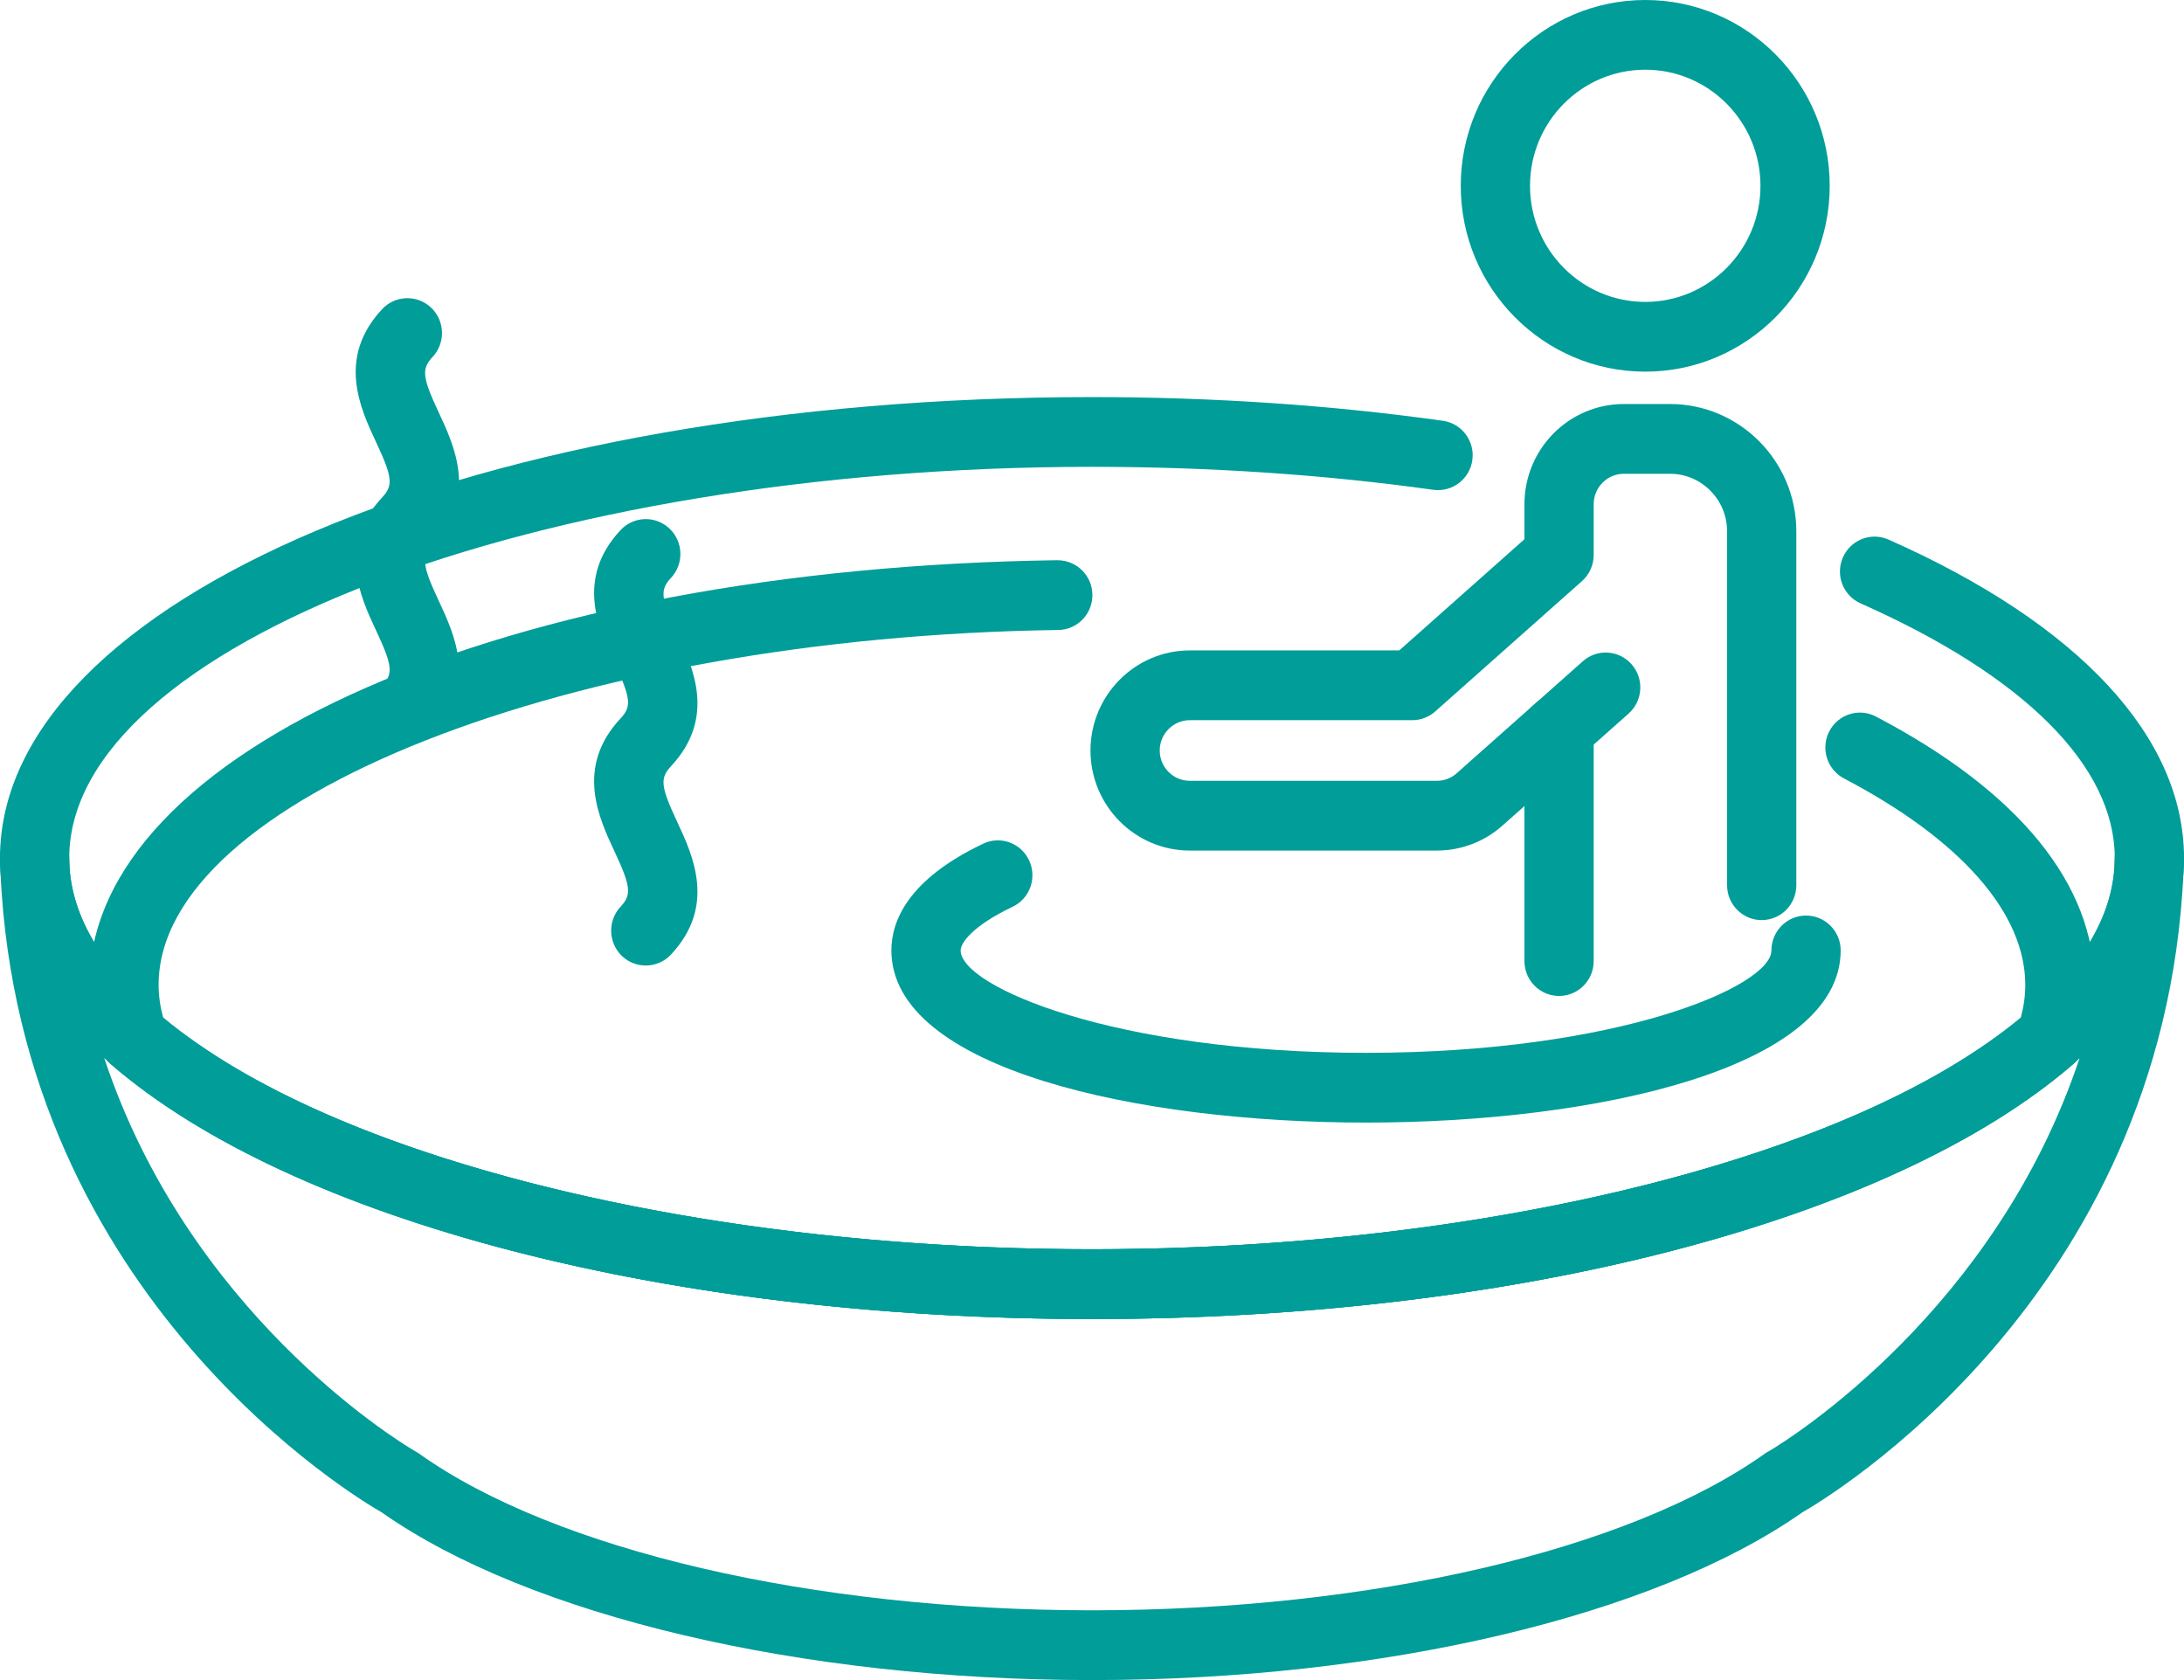
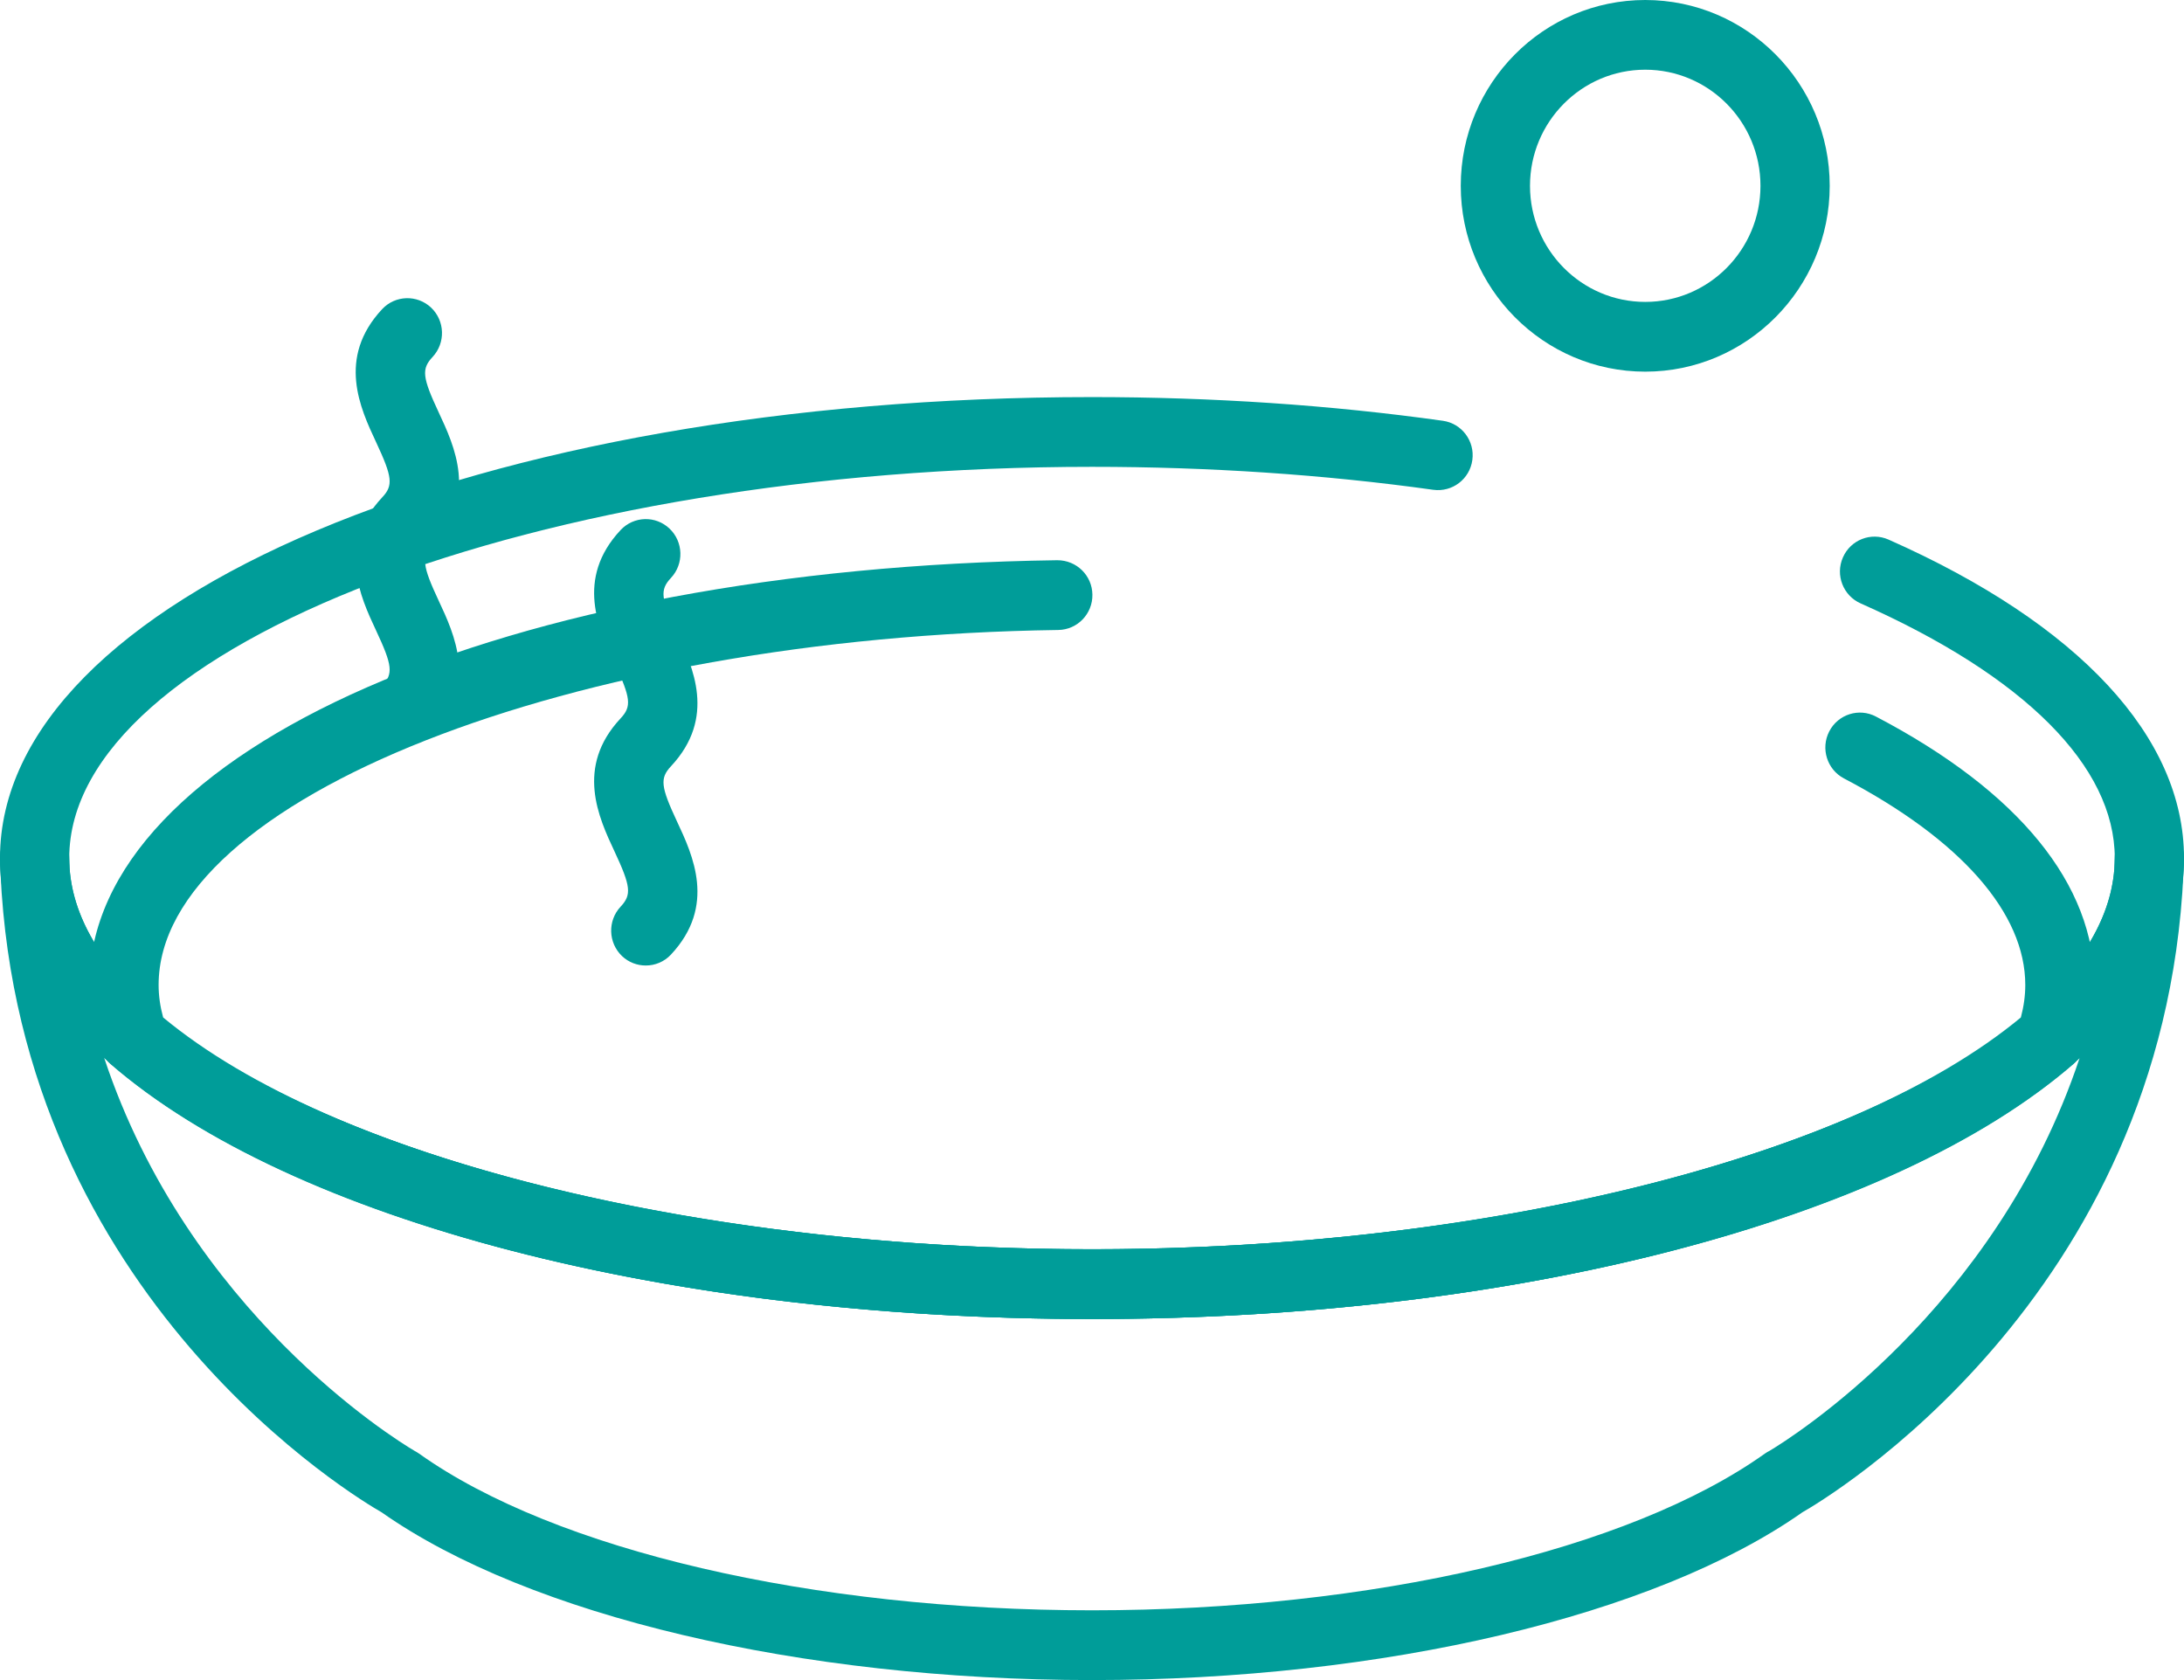
<svg xmlns="http://www.w3.org/2000/svg" width="104" height="80" viewBox="0 0 104 80" fill="none">
  <path d="M52 62.808C22.842 62.808 0 53.167 0 40.856C0 28.549 22.842 18.908 52 18.908C57.728 18.908 63.349 19.284 68.706 20.036C69.608 20.161 70.238 21 70.111 21.908C69.986 22.814 69.159 23.444 68.253 23.323C63.047 22.596 57.577 22.229 52 22.229C25.6 22.229 3.297 30.759 3.297 40.856C3.297 50.956 25.6 59.486 52 59.486C78.398 59.486 100.703 50.956 100.703 40.856C100.703 36.496 96.404 32.191 88.601 28.732C87.769 28.363 87.388 27.384 87.757 26.544C88.124 25.703 89.095 25.326 89.929 25.693C99.003 29.715 104 35.1 104 40.856C104 53.167 81.158 62.808 52 62.808Z" fill="#009D99" />
  <path d="M52 62.808C31.822 62.808 13.912 58.155 5.261 50.666C5.038 50.471 4.868 50.222 4.774 49.939C4.431 48.917 4.256 47.893 4.256 46.9C4.256 35.737 24.072 27.044 50.348 26.676C51.271 26.676 52.007 27.406 52.019 28.314C52.034 29.23 51.305 29.986 50.394 29.998C27.173 30.324 7.553 38.064 7.553 46.9C7.553 47.408 7.625 47.92 7.769 48.449C15.883 55.167 33.15 59.486 52 59.486C70.847 59.486 88.114 55.167 96.231 48.449C96.372 47.92 96.442 47.408 96.442 46.9C96.442 43.477 93.377 39.987 87.807 37.066C87.002 36.643 86.688 35.641 87.107 34.827C87.527 34.013 88.522 33.694 89.332 34.121C96.14 37.689 99.739 42.11 99.739 46.9C99.739 47.893 99.566 48.917 99.224 49.939C99.128 50.222 98.962 50.471 98.737 50.666C90.085 58.155 72.178 62.808 52 62.808Z" fill="#009D99" />
  <path d="M19.732 69.081C19.811 69.122 19.89 69.171 19.962 69.221C26.422 73.818 38.697 76.678 52 76.678C65.301 76.678 77.578 73.818 84.035 69.221C84.11 69.168 84.189 69.12 84.27 69.081C85.256 68.492 95.03 62.39 99.027 50.384C90.766 57.795 73.024 62.808 52 62.808C30.964 62.808 13.217 57.793 4.961 50.372C8.961 62.443 18.782 68.521 19.732 69.081ZM52 80C38.124 80 25.182 76.939 18.171 72.011C17.14 71.424 0.945 61.882 0.024 41.562C0.007 41.327 0 41.093 0 40.856C0 39.948 0.722 39.209 1.623 39.197C2.537 39.197 3.268 39.909 3.295 40.808C3.302 41.004 3.309 41.199 3.316 41.395C4.086 51.256 26.067 59.486 52 59.486C77.93 59.486 99.909 51.256 100.681 41.395C100.689 41.199 100.696 41.004 100.703 40.808C100.729 39.9 101.441 39.151 102.374 39.197C103.276 39.209 104 39.948 104 40.856C104 41.093 103.99 41.327 103.974 41.562C103.053 61.882 86.86 71.424 85.829 72.011C78.815 76.942 65.874 80 52 80Z" fill="#009D99" />
  <path d="M78.345 3.319C75.319 3.319 72.857 5.798 72.857 8.849C72.857 11.897 75.319 14.376 78.345 14.376C81.371 14.376 83.832 11.897 83.832 8.849C83.832 5.798 81.371 3.319 78.345 3.319ZM78.345 17.697C73.499 17.697 69.56 13.726 69.56 8.849C69.56 3.967 73.499 0 78.345 0C83.189 0 87.129 3.967 87.129 8.849C87.129 13.726 83.189 17.697 78.345 17.697Z" fill="#009D99" />
-   <path d="M74.24 47.425C73.332 47.425 72.593 46.681 72.593 45.763V38.383L71.547 39.31C70.684 40.081 69.574 40.501 68.418 40.501H56.659C54.05 40.501 51.928 38.366 51.928 35.737C51.928 33.109 54.05 30.971 56.659 30.971H66.632L72.593 25.676V24.007C72.593 21.376 74.715 19.238 77.326 19.238H79.523C82.839 19.238 85.539 21.959 85.539 25.297V42.151C85.539 43.069 84.8 43.813 83.889 43.813C82.981 43.813 82.242 43.069 82.242 42.151V25.297C82.242 23.787 81.022 22.56 79.523 22.56H77.326C76.535 22.56 75.89 23.21 75.89 24.007V26.425C75.89 26.903 75.686 27.358 75.331 27.672L68.344 33.877C68.044 34.145 67.656 34.293 67.255 34.293H56.659C55.868 34.293 55.225 34.943 55.225 35.737C55.225 36.535 55.868 37.18 56.659 37.18H68.418C68.768 37.18 69.104 37.056 69.365 36.822L73.152 33.459C73.636 33.029 74.329 32.926 74.919 33.191C75.509 33.459 75.89 34.054 75.89 34.706V45.763C75.89 46.681 75.151 47.425 74.24 47.425Z" fill="#009D99" />
-   <path d="M74.075 36.515C73.617 36.515 73.163 36.324 72.837 35.955C72.236 35.264 72.3 34.216 72.984 33.609L75.372 31.488C76.055 30.88 77.096 30.947 77.698 31.636C78.3 32.324 78.235 33.373 77.552 33.979L75.163 36.1C74.849 36.38 74.461 36.515 74.075 36.515Z" fill="#009D99" />
-   <path d="M65.049 53.454C54.163 53.454 42.447 50.889 42.447 45.255C42.447 43.886 43.205 41.893 46.811 40.178C47.633 39.779 48.617 40.139 49.005 40.968C49.393 41.798 49.043 42.789 48.218 43.178C46.264 44.11 45.744 44.922 45.744 45.255C45.744 46.975 53.072 50.133 65.049 50.133C77.024 50.133 84.354 46.975 84.354 45.255C84.354 44.34 85.093 43.596 86.001 43.596C86.913 43.596 87.651 44.34 87.651 45.255C87.651 50.889 75.935 53.454 65.049 53.454Z" fill="#009D99" />
  <path d="M30.75 45.975C30.345 45.975 29.94 45.828 29.621 45.526C28.959 44.895 28.928 43.842 29.551 43.175C30.086 42.605 30.041 42.209 29.261 40.54C28.513 38.941 27.384 36.527 29.551 34.208C30.086 33.638 30.041 33.245 29.261 31.57C28.513 29.974 27.384 27.558 29.551 25.241C30.177 24.572 31.22 24.541 31.882 25.171C32.544 25.799 32.575 26.85 31.952 27.517C31.417 28.09 31.46 28.483 32.242 30.155C32.99 31.752 34.119 34.167 31.952 36.486C31.417 37.059 31.46 37.453 32.242 39.124C32.99 40.721 34.119 43.134 31.952 45.453C31.628 45.801 31.189 45.975 30.75 45.975Z" fill="#009D99" />
  <path d="M19.399 35.455C18.993 35.455 18.588 35.305 18.267 35.001C17.605 34.373 17.574 33.324 18.197 32.655C18.734 32.085 18.689 31.689 17.907 30.02C17.159 28.42 16.032 26.005 18.197 23.686C18.734 23.116 18.689 22.722 17.907 21.05C17.159 19.453 16.032 17.04 18.197 14.721C18.823 14.052 19.866 14.023 20.53 14.649C21.192 15.279 21.223 16.33 20.598 16.999C20.065 17.569 20.108 17.963 20.89 19.635C21.638 21.234 22.768 23.647 20.598 25.966C20.065 26.536 20.108 26.93 20.89 28.604C21.638 30.201 22.768 32.617 20.598 34.933C20.274 35.279 19.837 35.455 19.399 35.455Z" fill="#009D99" />
</svg>